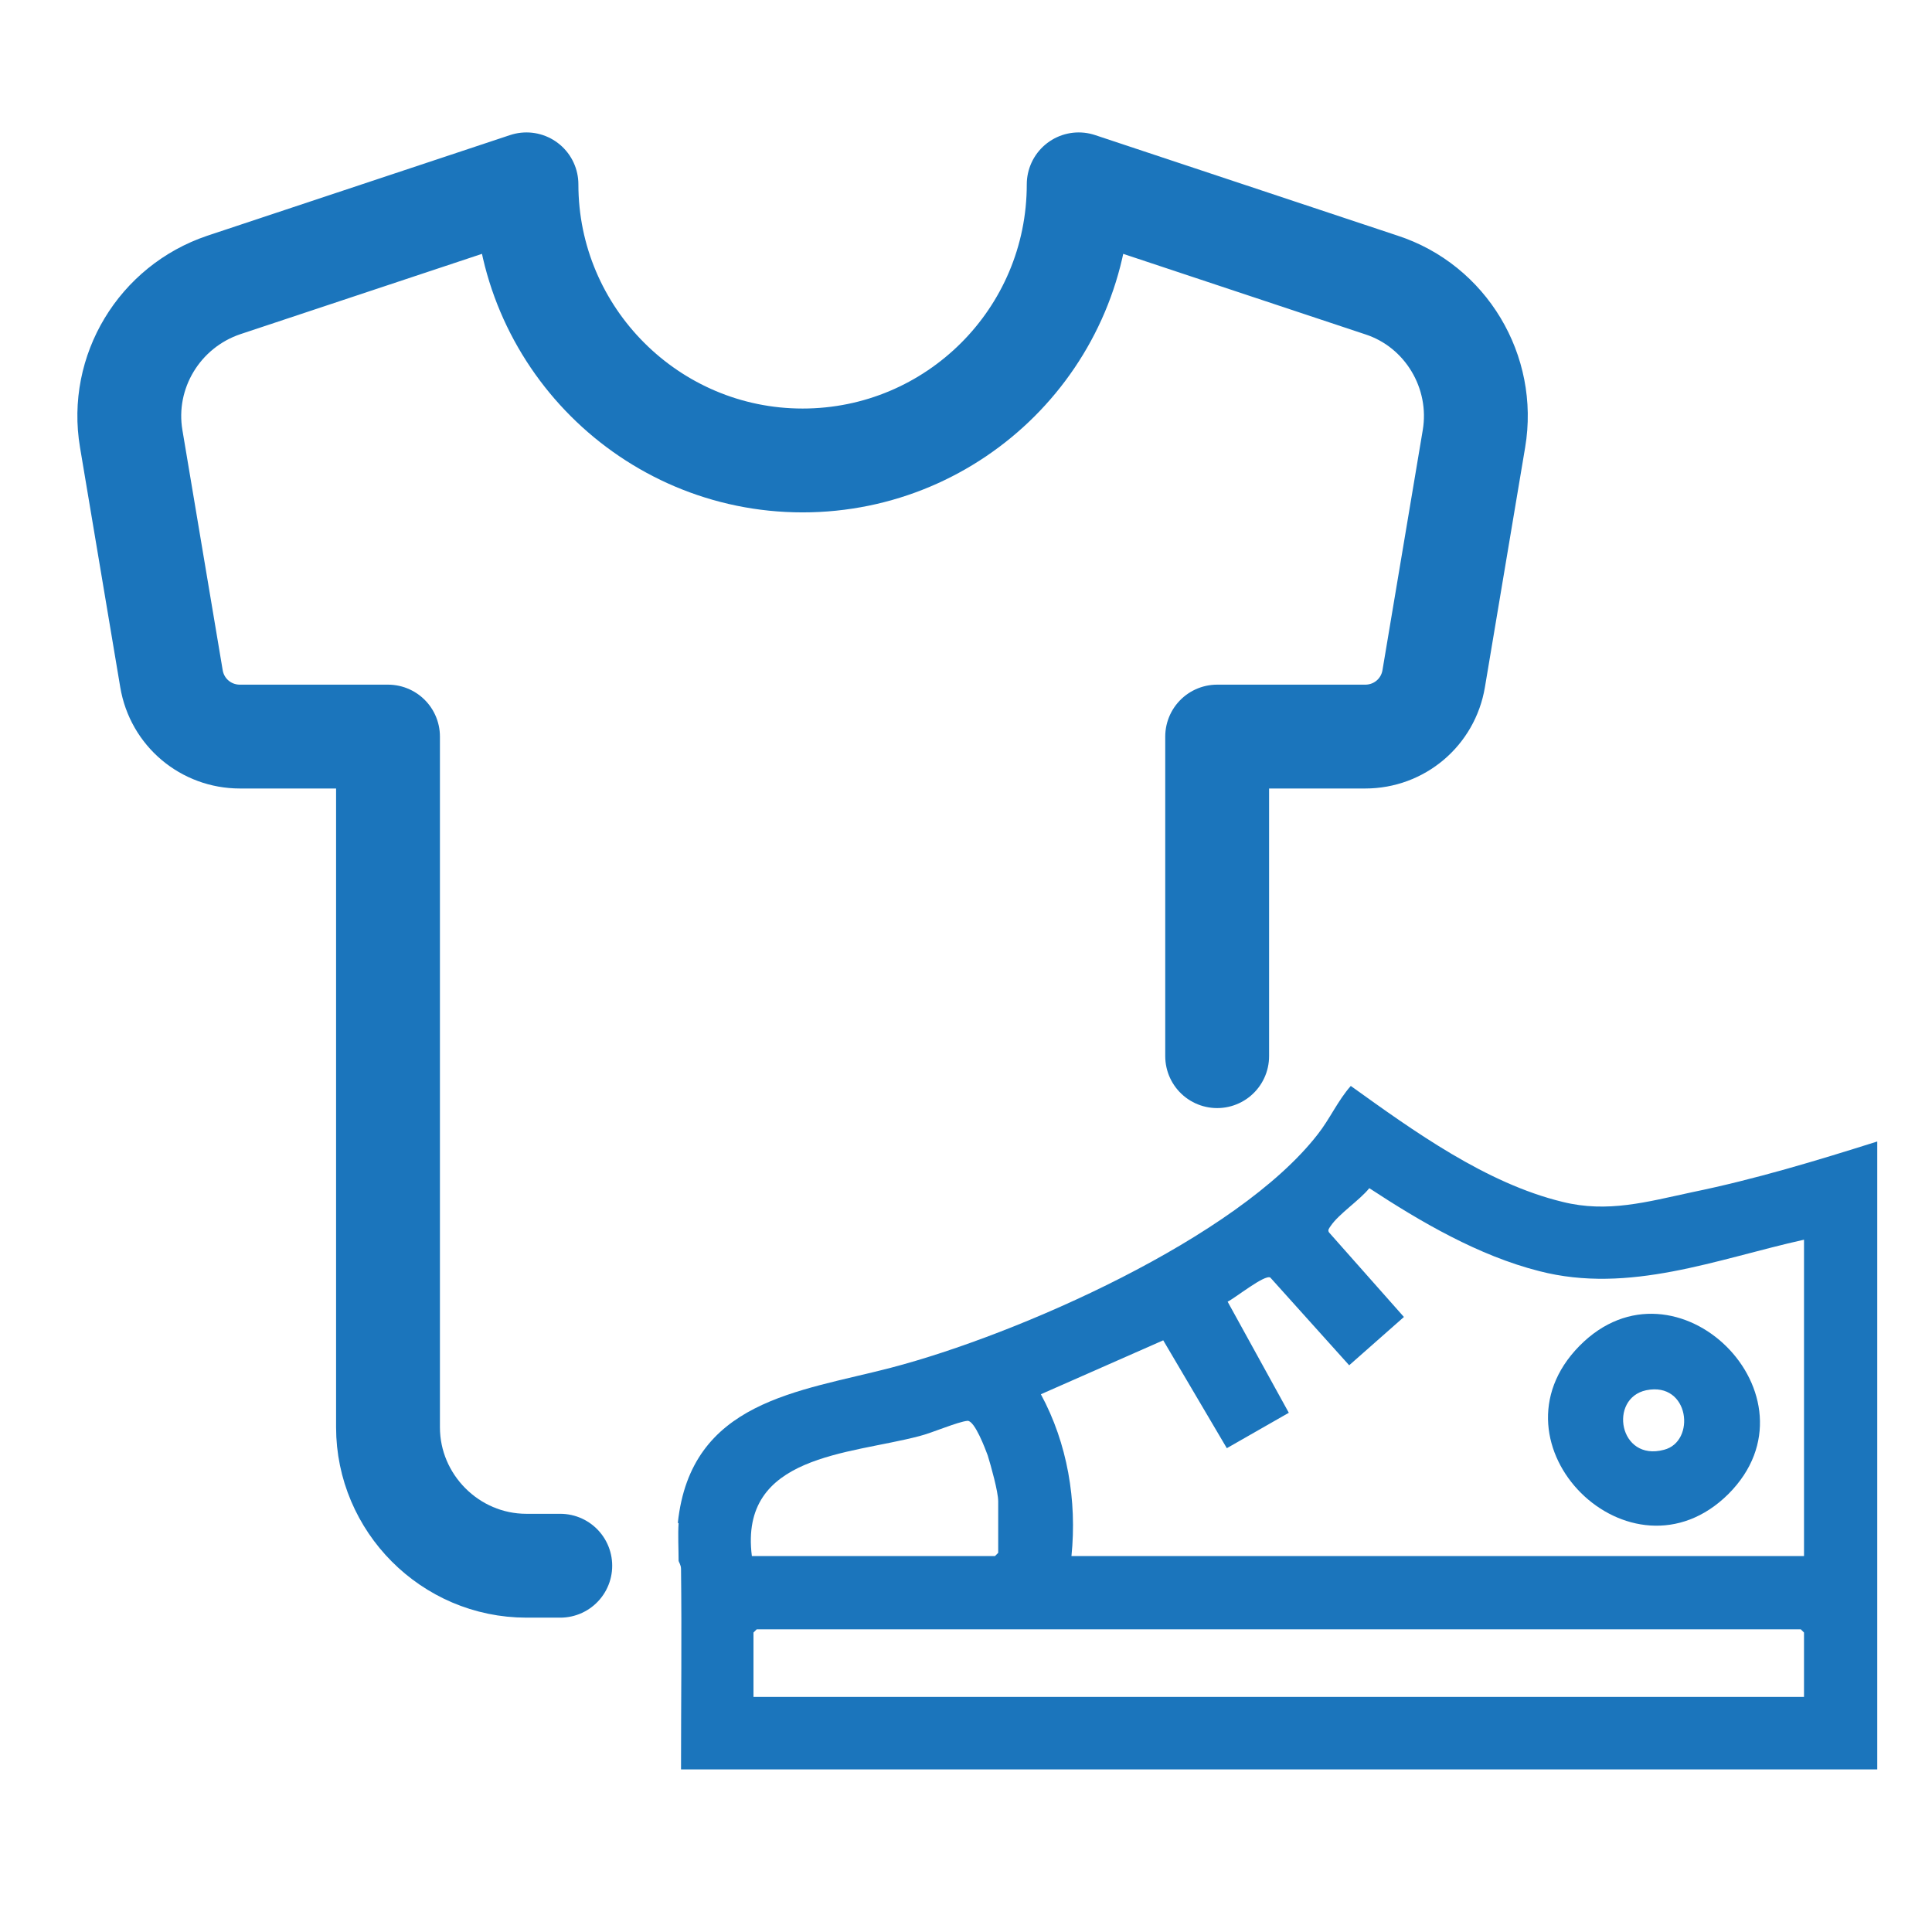
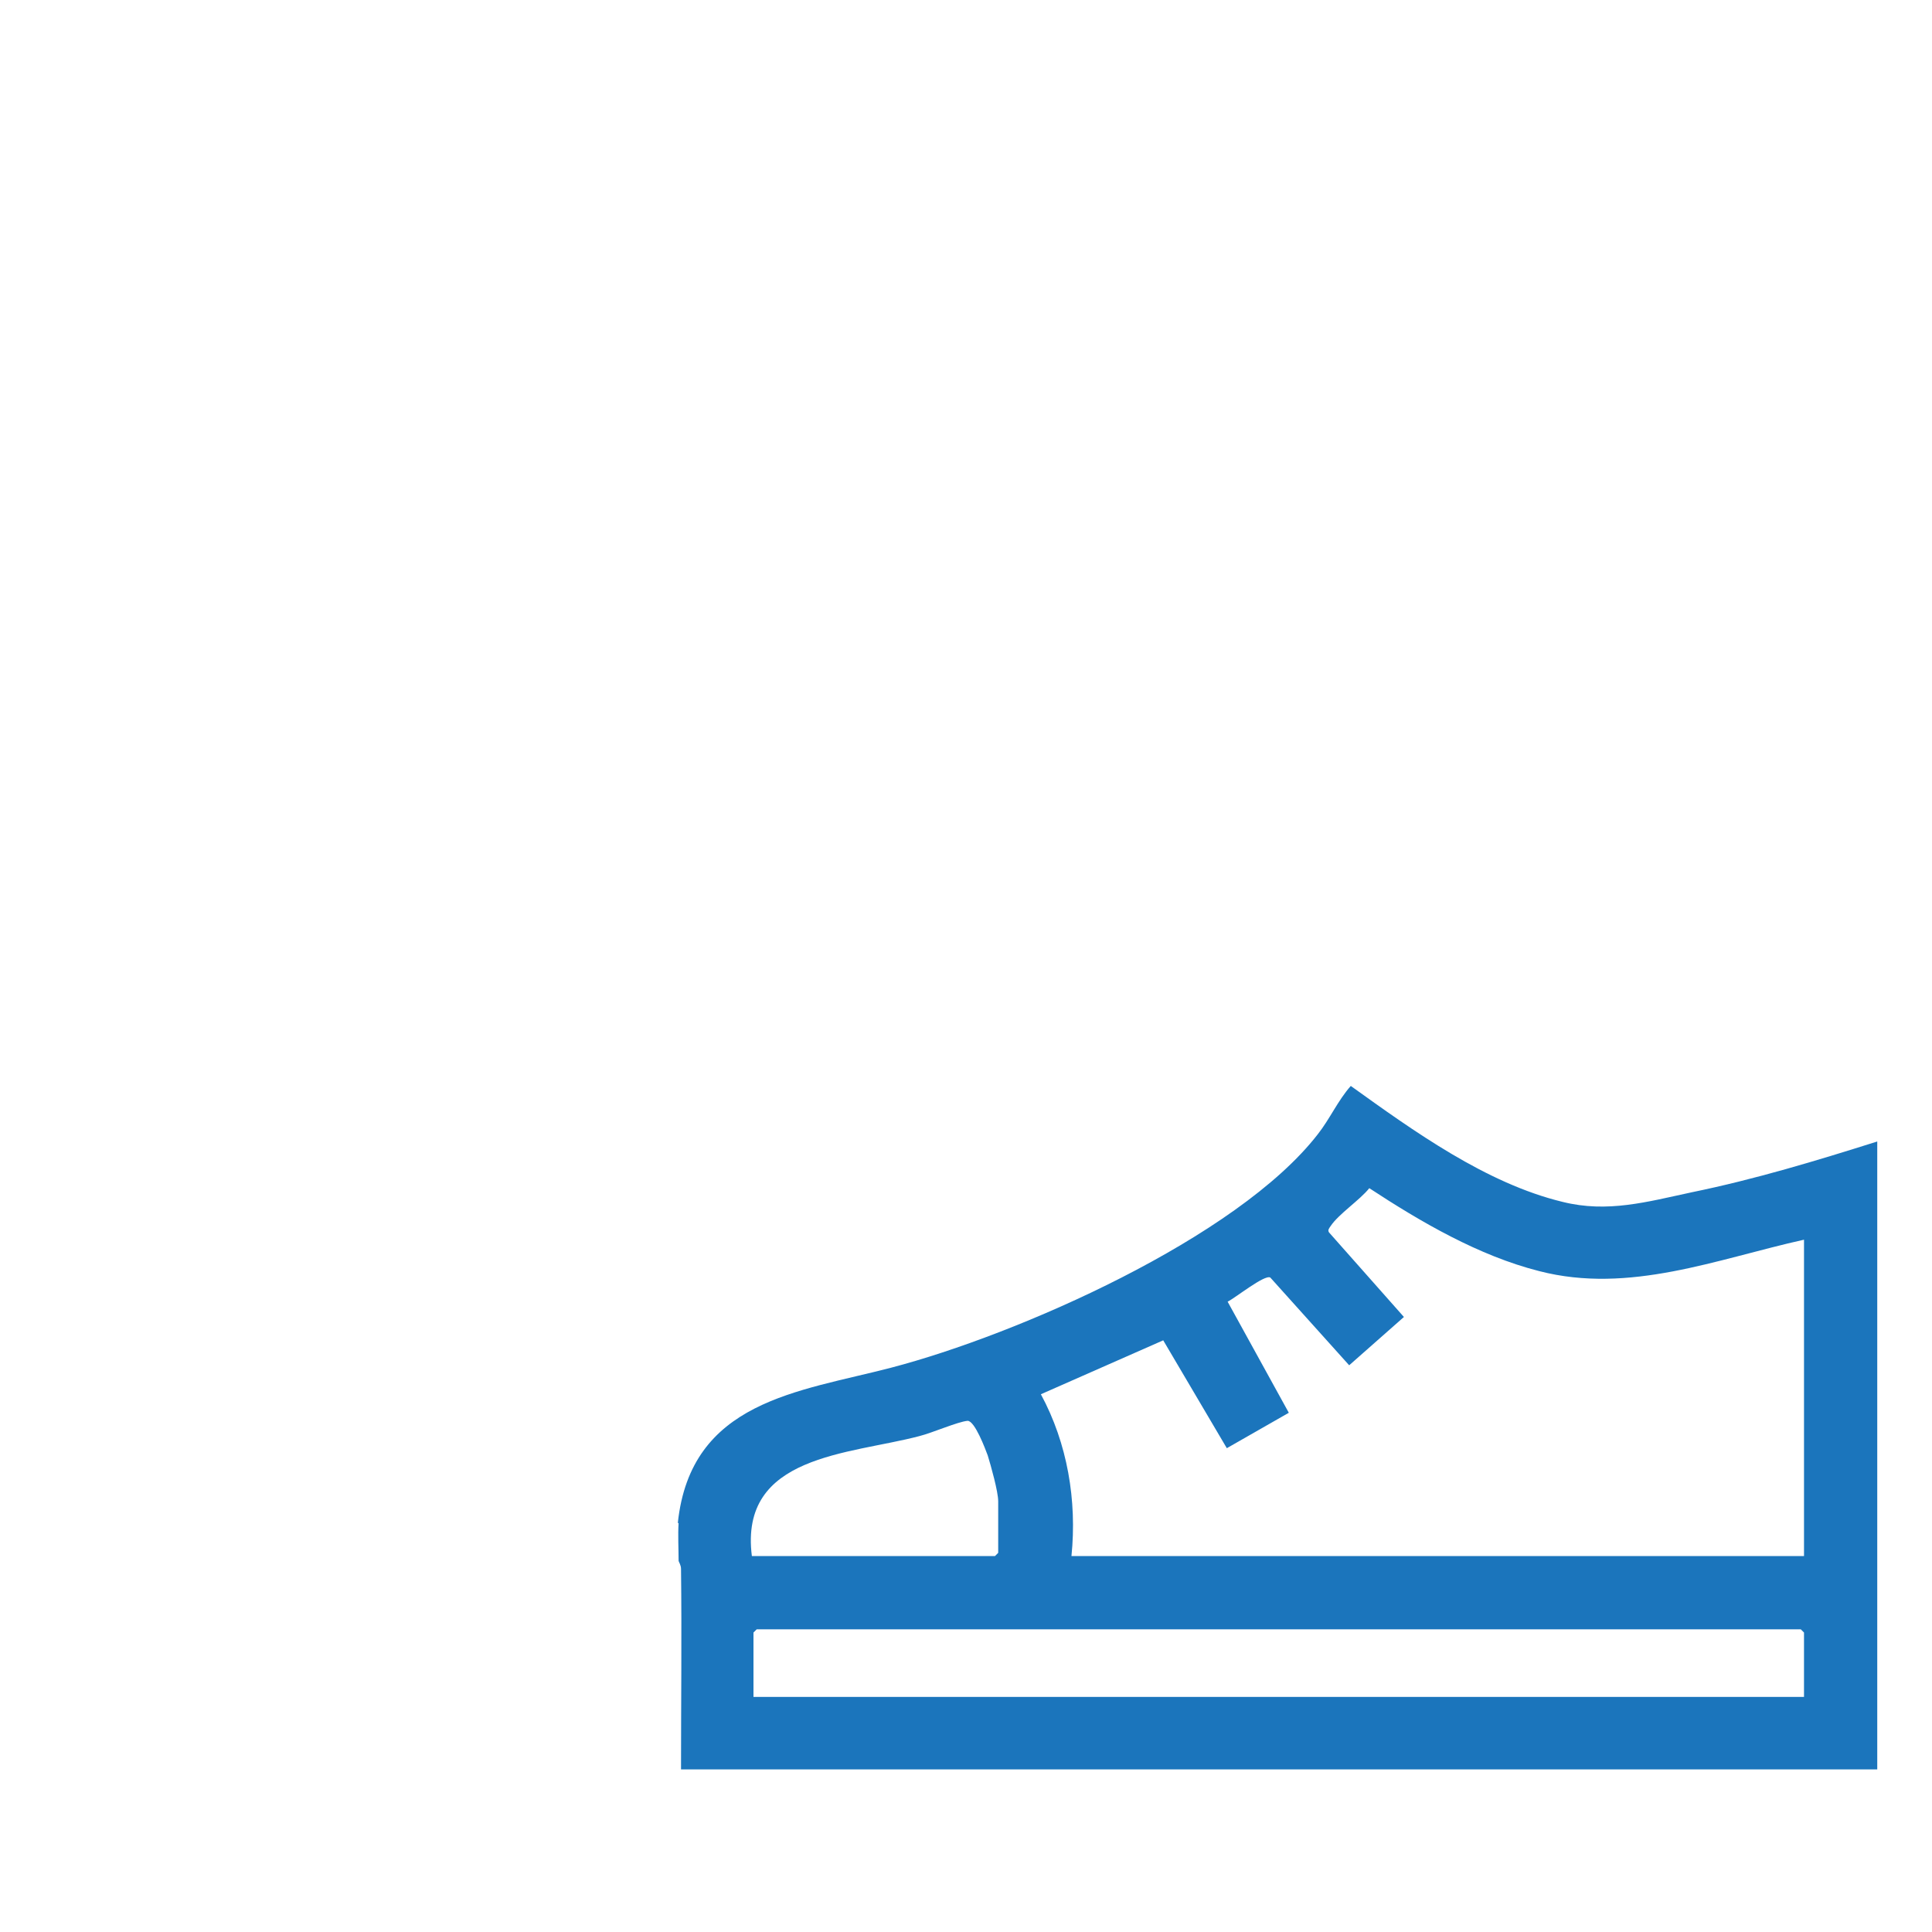
<svg xmlns="http://www.w3.org/2000/svg" id="Layer_1" version="1.1" viewBox="0 0 24 24">
  <defs>
    <style>
      .st0 {
        fill: none;
        stroke: #1b75bc;
        stroke-linecap: round;
        stroke-linejoin: round;
        stroke-width: 1.29px;
      }

      .st1 {
        fill: #1b75bc;
      }
    </style>
  </defs>
  <g>
    <path class="st1" d="M8.42,18.92c.16-1.52,1.5-1.63,2.65-1.93,1.57-.41,4.3-1.61,5.3-2.9.15-.19.25-.42.41-.6.78.56,1.68,1.21,2.63,1.44.56.14,1.05,0,1.61-.12.78-.16,1.54-.39,2.3-.63v7.8h-14.86c0-.83.01-1.66,0-2.49,0-.05-.03-.09-.03-.1,0-.14-.01-.33,0-.47h-.01ZM22.41,15.4c-1.08.24-2.17.68-3.29.39-.75-.19-1.47-.61-2.11-1.03-.12.15-.38.32-.48.47-.02.03-.04.05-.02.08l.93,1.05-.68.6-.98-1.09c-.07-.04-.43.25-.53.3l.76,1.38-.77.44-.79-1.34-1.52.67c.33.61.45,1.32.38,2.01h9.1v-3.93ZM9.35,19.33h3.01l.04-.04v-.64c0-.12-.09-.44-.13-.57-.03-.08-.16-.43-.25-.43-.12.01-.44.15-.6.19-.87.23-2.24.23-2.08,1.49h.01ZM22.41,21.08v-.8l-.04-.04h-12.97l-.04.04v.8h13.06,0Z" />
-     <path class="st1" d="M21.47,18.56c-1.21,1.2-3.05-.62-1.85-1.84s3.06.63,1.85,1.84ZM20.45,17.27c-.47.1-.34.89.22.74.4-.1.32-.85-.22-.74Z" />
  </g>
-   <path class="st0" d="M15.12,13.12v-3.97h1.84c.42,0,.78-.3.85-.72l.5-2.98c.14-.83-.35-1.65-1.15-1.91l-3.76-1.25c0,1.9-1.54,3.43-3.43,3.43s-3.43-1.54-3.43-3.43l-3.76,1.25c-.8.27-1.29,1.08-1.15,1.91l.5,2.98c.07.42.43.72.85.72h1.84v8.58c0,.94.77,1.72,1.72,1.72h.42" />
</svg>